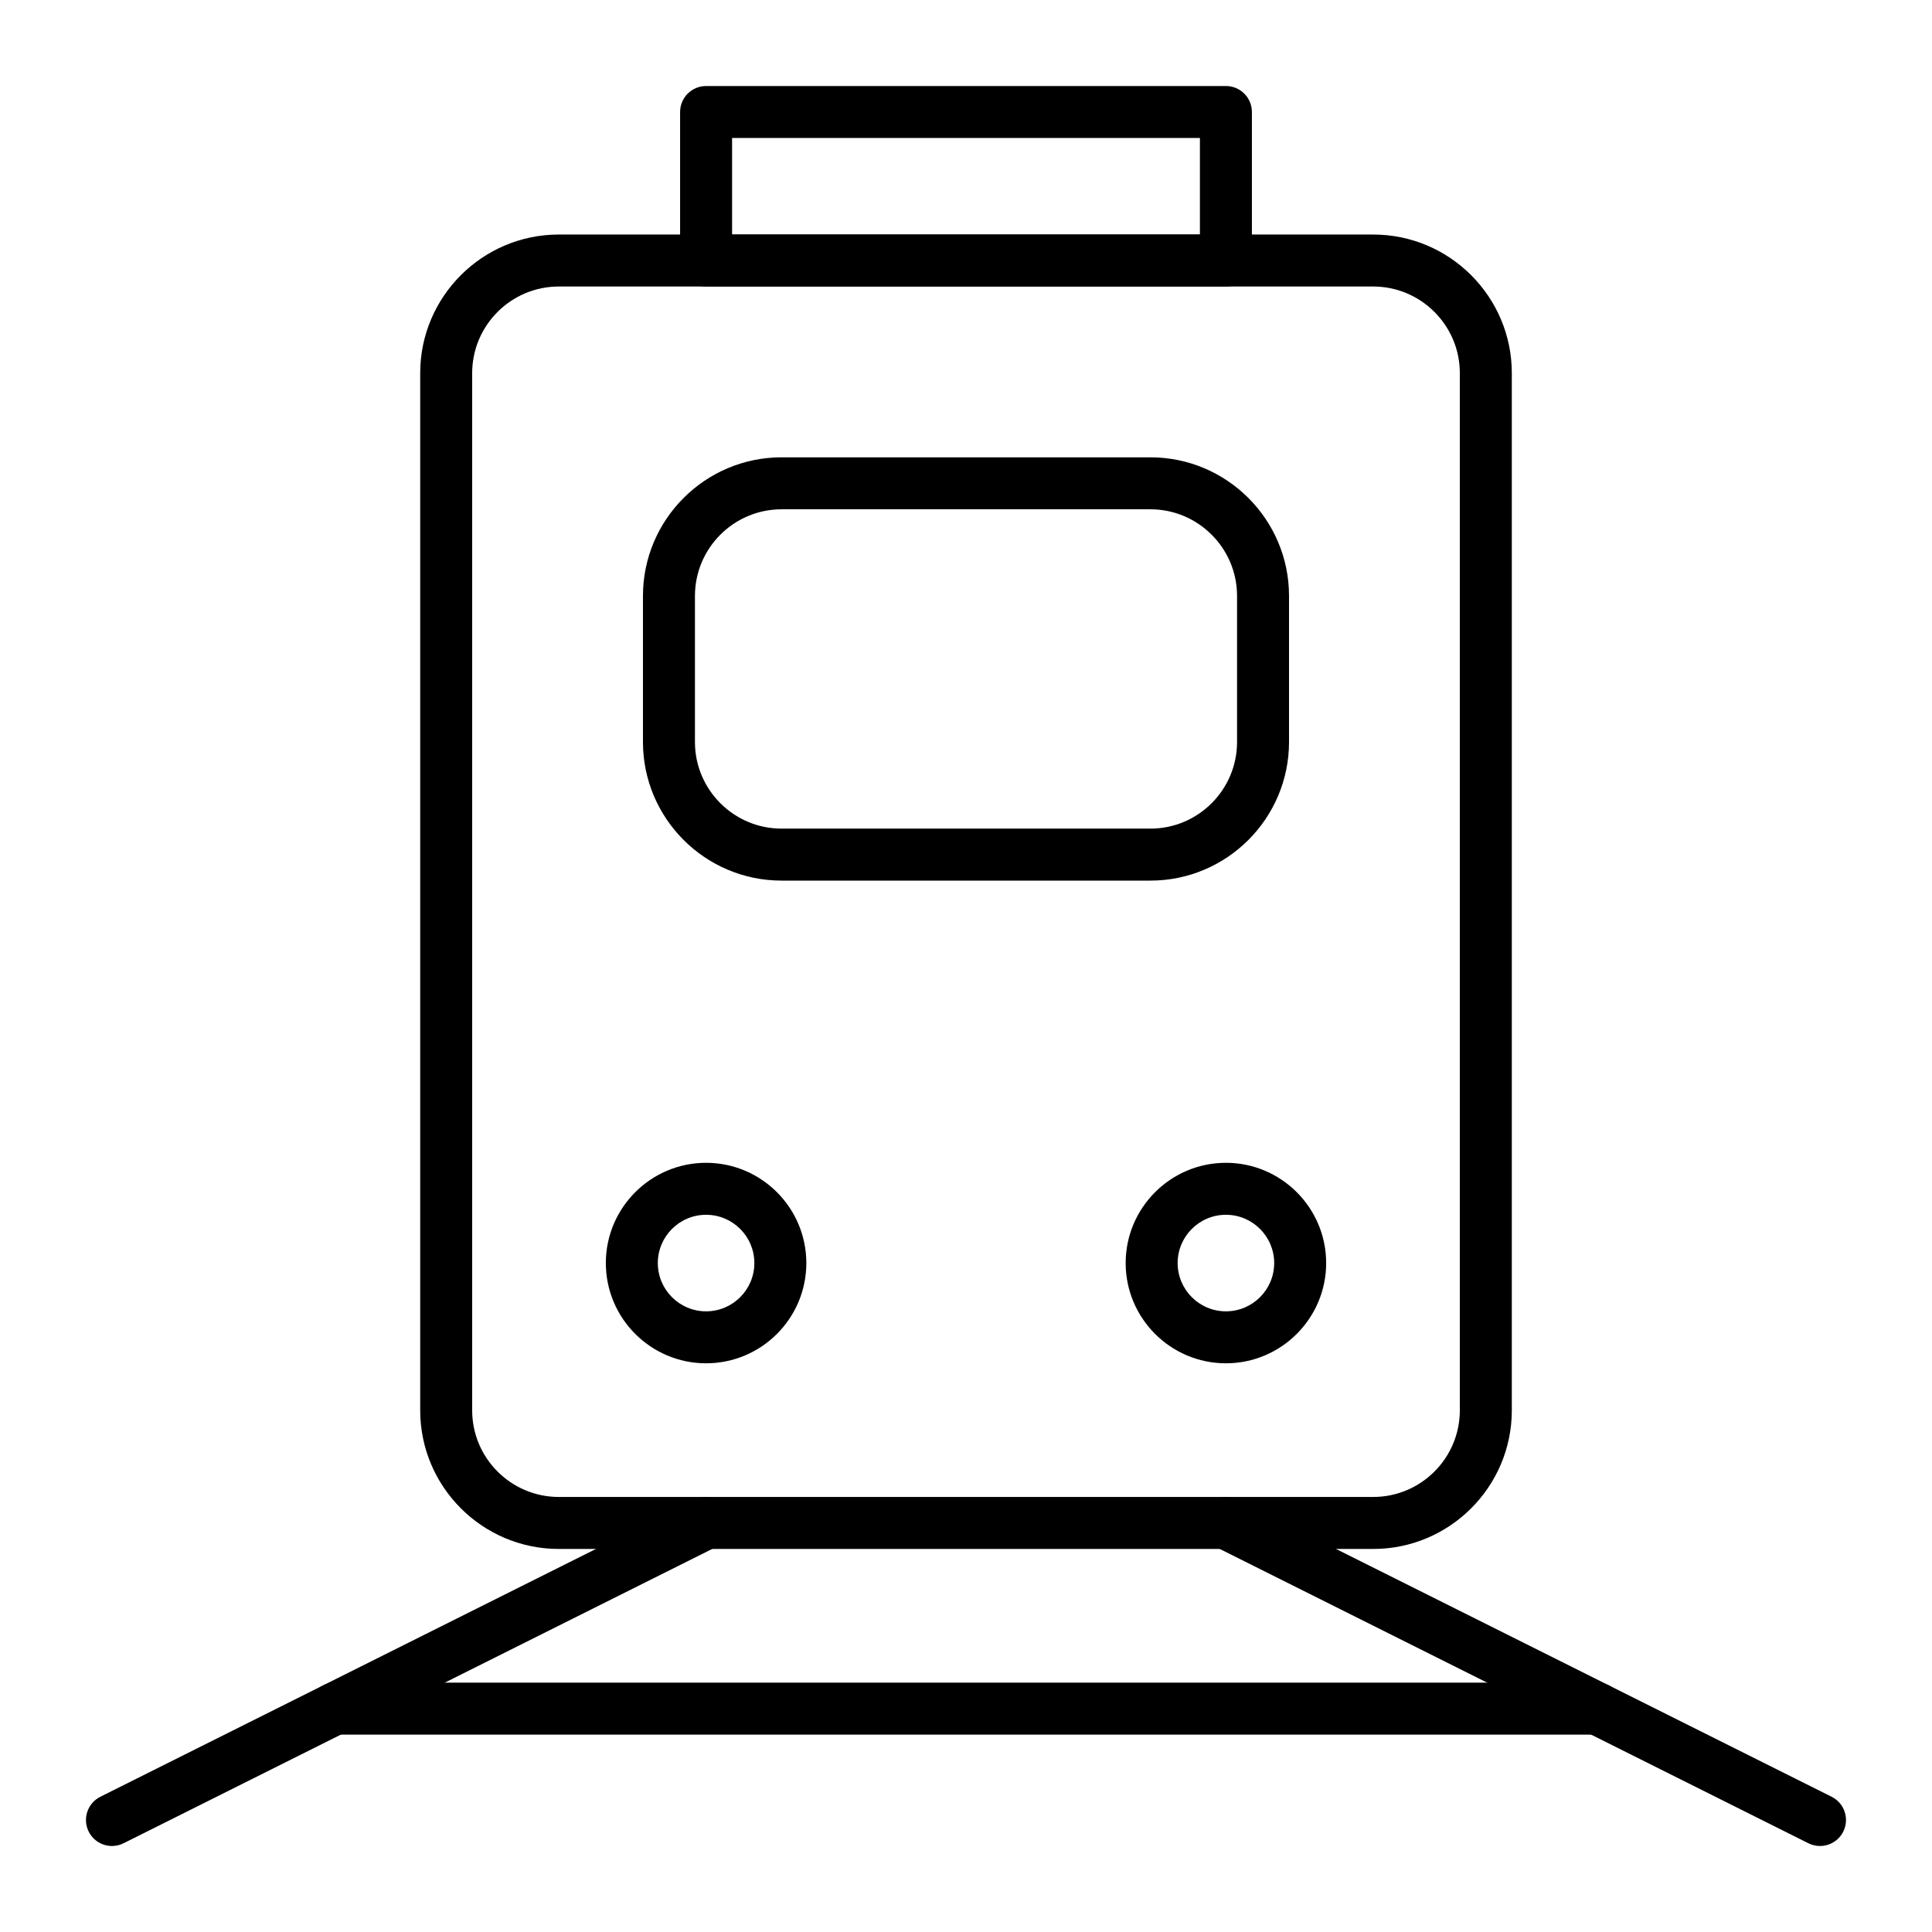
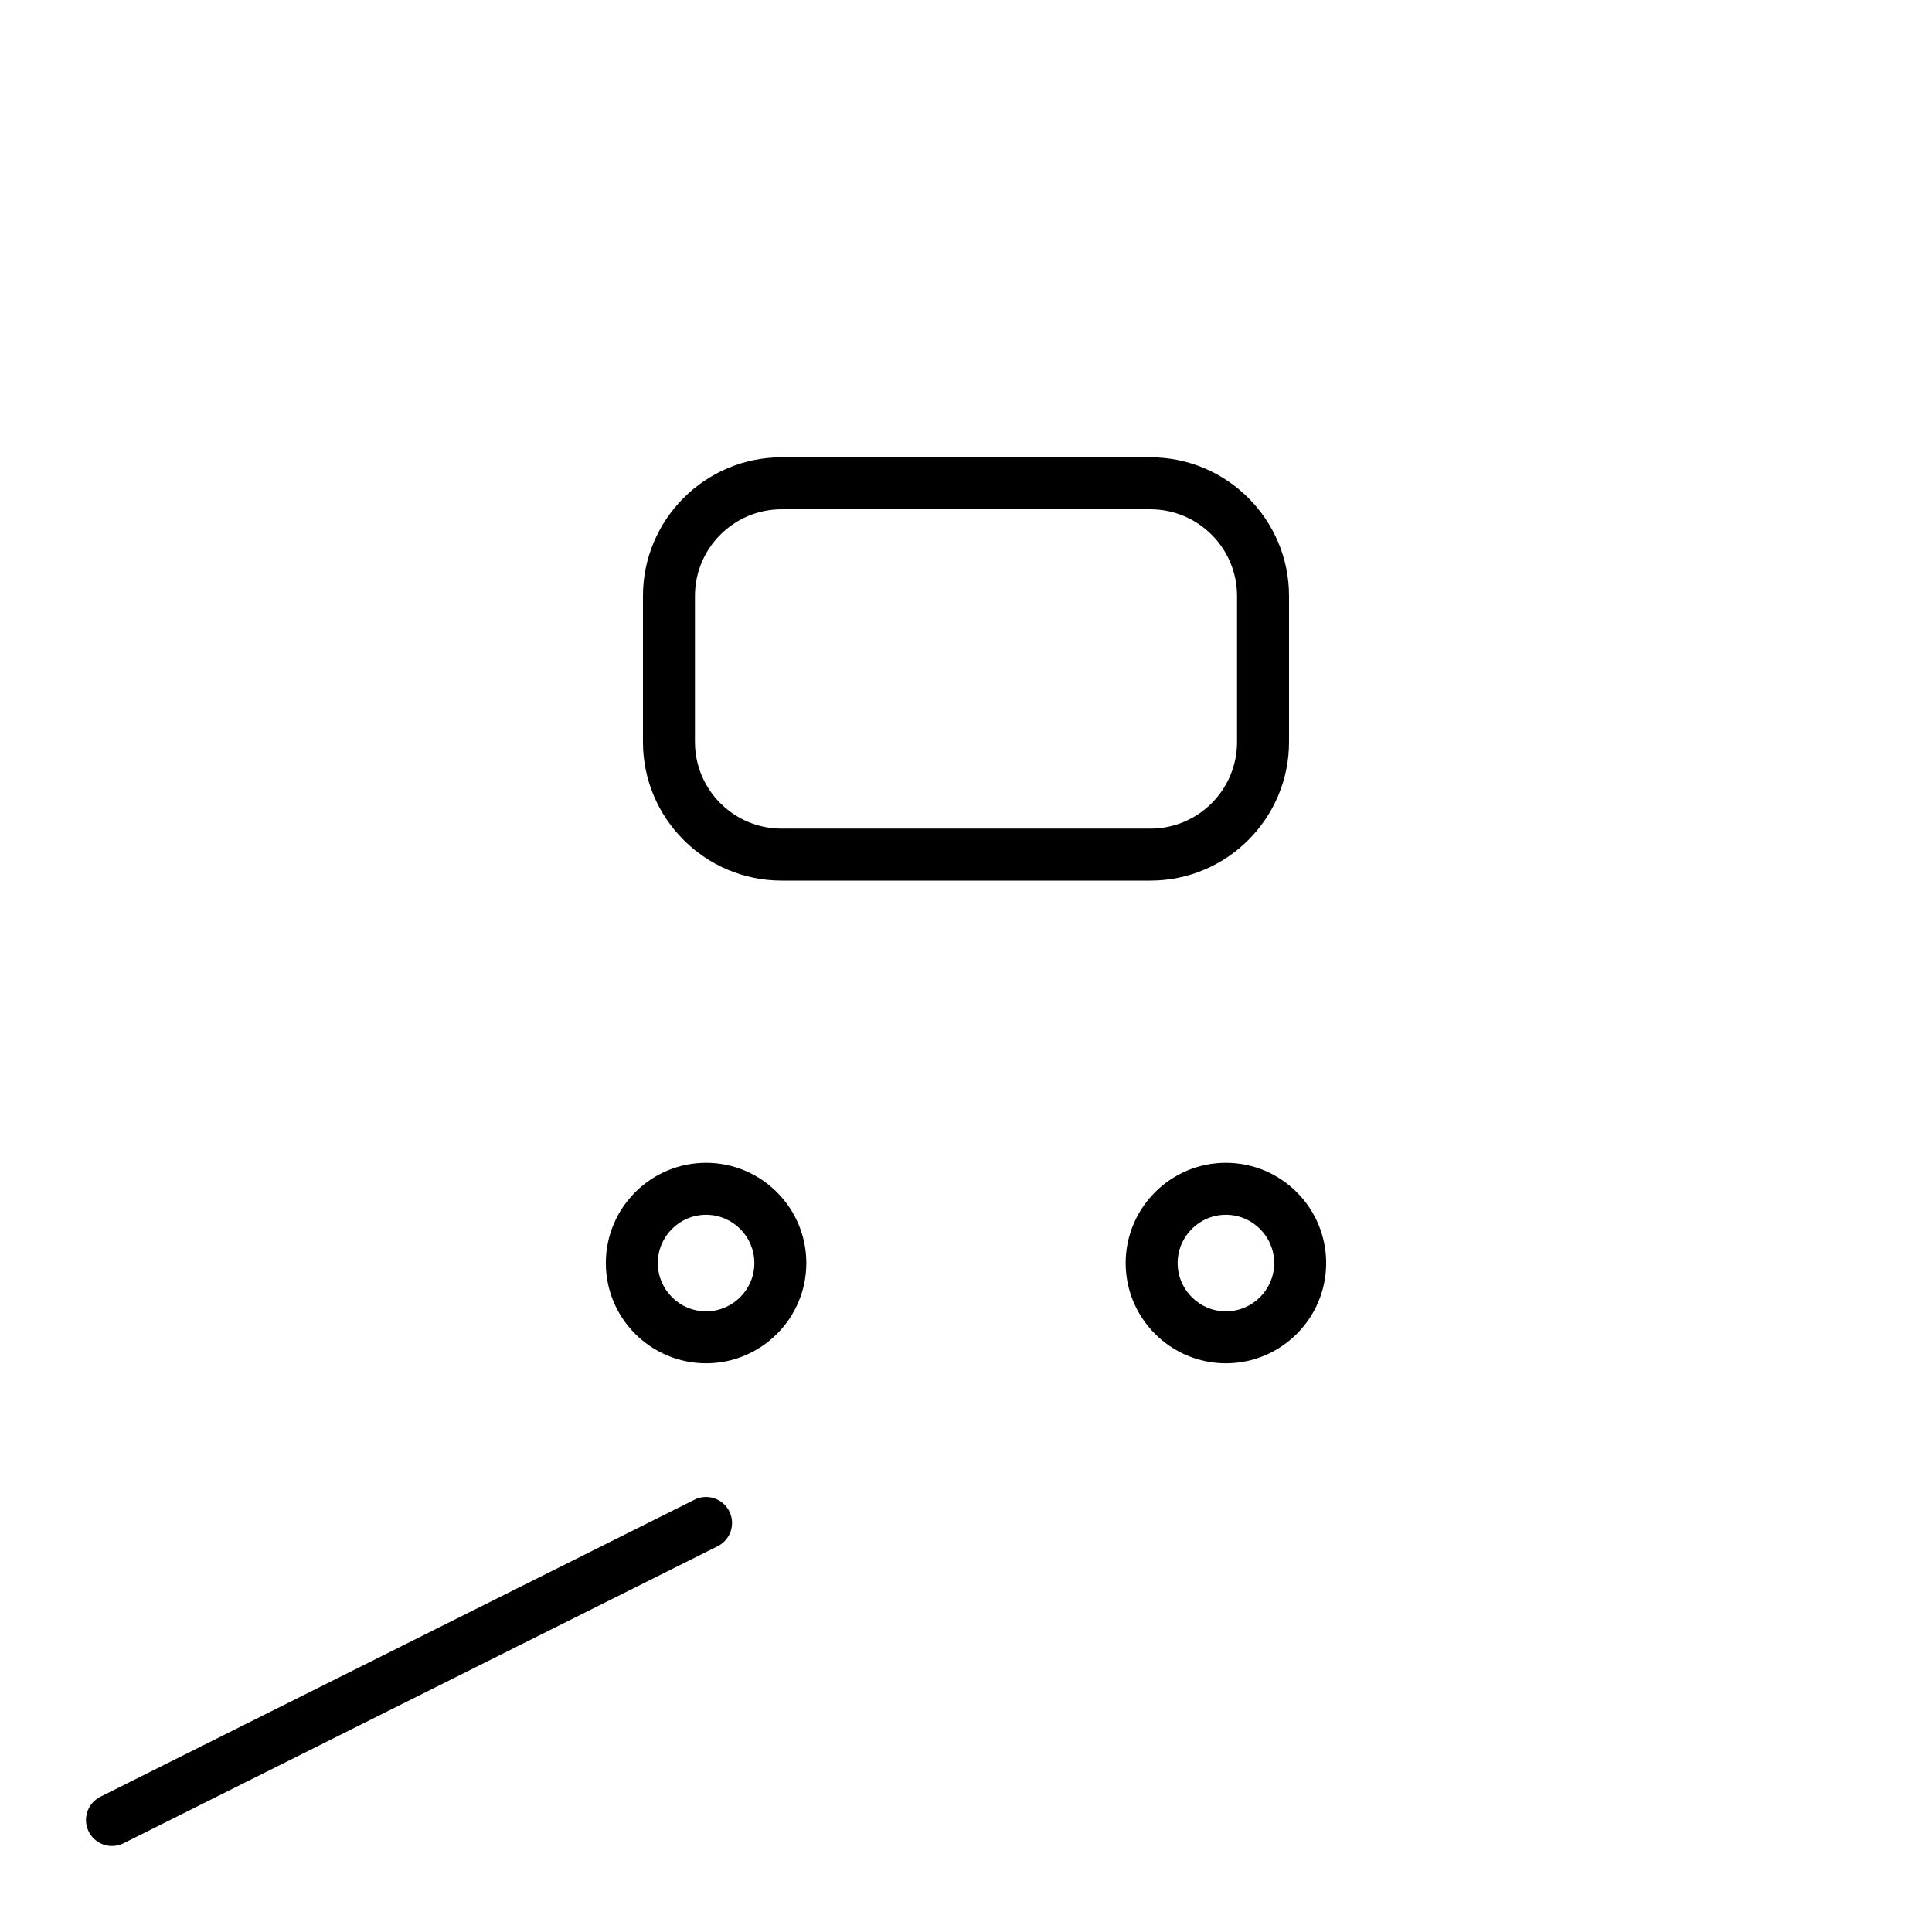
<svg xmlns="http://www.w3.org/2000/svg" fill="#000000" width="800px" height="800px" version="1.1" viewBox="144 144 512 512">
  <g>
-     <path d="m507.91 554.49h-215.82c-20.254 0-36.734-16.48-36.734-36.738v-274.86c0-20.258 16.48-36.738 36.734-36.738h215.82c20.258 0 36.738 16.48 36.738 36.738v274.86c0 20.258-16.48 36.738-36.738 36.738zm-215.82-334.56c-12.66 0-22.961 10.301-22.961 22.961v274.86c0 12.66 10.301 22.961 22.961 22.961h215.82c12.66 0 22.961-10.301 22.961-22.961v-274.86c0-12.66-10.301-22.961-22.961-22.961z" />
    <path d="m448.87 377.37h-97.742c-20.258 0-36.738-16.48-36.738-36.738v-38.703c0-20.254 16.48-36.734 36.734-36.734h97.742c20.258 0 36.738 16.48 36.738 36.734v38.703c0 20.258-16.477 36.738-36.734 36.738zm-97.746-98.402c-12.66 0-22.957 10.301-22.957 22.961v38.703c0 12.66 10.301 22.961 22.961 22.961h97.742c12.66 0 22.961-10.301 22.961-22.961v-38.703c0-12.66-10.301-22.961-22.961-22.961z" />
    <path d="m173.68 633.21c-2.527 0-4.961-1.395-6.168-3.809-1.703-3.402-0.32-7.539 3.082-9.242l157.44-78.719c3.402-1.703 7.539-0.324 9.242 3.078 1.703 3.402 0.32 7.539-3.082 9.242l-157.44 78.719c-0.988 0.496-2.039 0.73-3.074 0.73z" />
-     <path d="m626.31 633.21c-1.035 0-2.086-0.234-3.074-0.73l-157.44-78.719c-3.402-1.703-4.781-5.84-3.078-9.242 1.703-3.402 5.832-4.785 9.242-3.078l157.44 78.719c3.402 1.703 4.781 5.84 3.078 9.242-1.207 2.41-3.641 3.809-6.168 3.809z" />
-     <path d="m567.28 603.69h-334.56c-3.805 0-6.887-3.082-6.887-6.887 0-3.805 3.082-6.887 6.887-6.887h334.56c3.805 0 6.887 3.082 6.887 6.887 0 3.801-3.086 6.887-6.891 6.887z" />
    <path d="m331.12 505.29c-14.648 0-26.566-11.918-26.566-26.566s11.918-26.566 26.566-26.566c14.648 0 26.566 11.918 26.566 26.566 0.004 14.648-11.914 26.566-26.566 26.566zm0-39.359c-7.055 0-12.793 5.738-12.793 12.793s5.738 12.793 12.793 12.793c7.055 0 12.793-5.738 12.793-12.793s-5.738-12.793-12.793-12.793z" />
    <path d="m468.88 505.29c-14.648 0-26.566-11.918-26.566-26.566s11.918-26.566 26.566-26.566c14.648 0 26.566 11.918 26.566 26.566s-11.918 26.566-26.566 26.566zm0-39.359c-7.055 0-12.793 5.738-12.793 12.793s5.738 12.793 12.793 12.793c7.055 0 12.793-5.738 12.793-12.793s-5.738-12.793-12.793-12.793z" />
-     <path d="m468.88 219.93h-137.76c-3.805 0-6.887-3.082-6.887-6.887v-39.359c0-3.805 3.082-6.887 6.887-6.887h137.76c3.805 0 6.887 3.082 6.887 6.887v39.359c0 3.805-3.082 6.887-6.887 6.887zm-130.87-13.777h123.98v-25.582h-123.98z" />
  </g>
</svg>